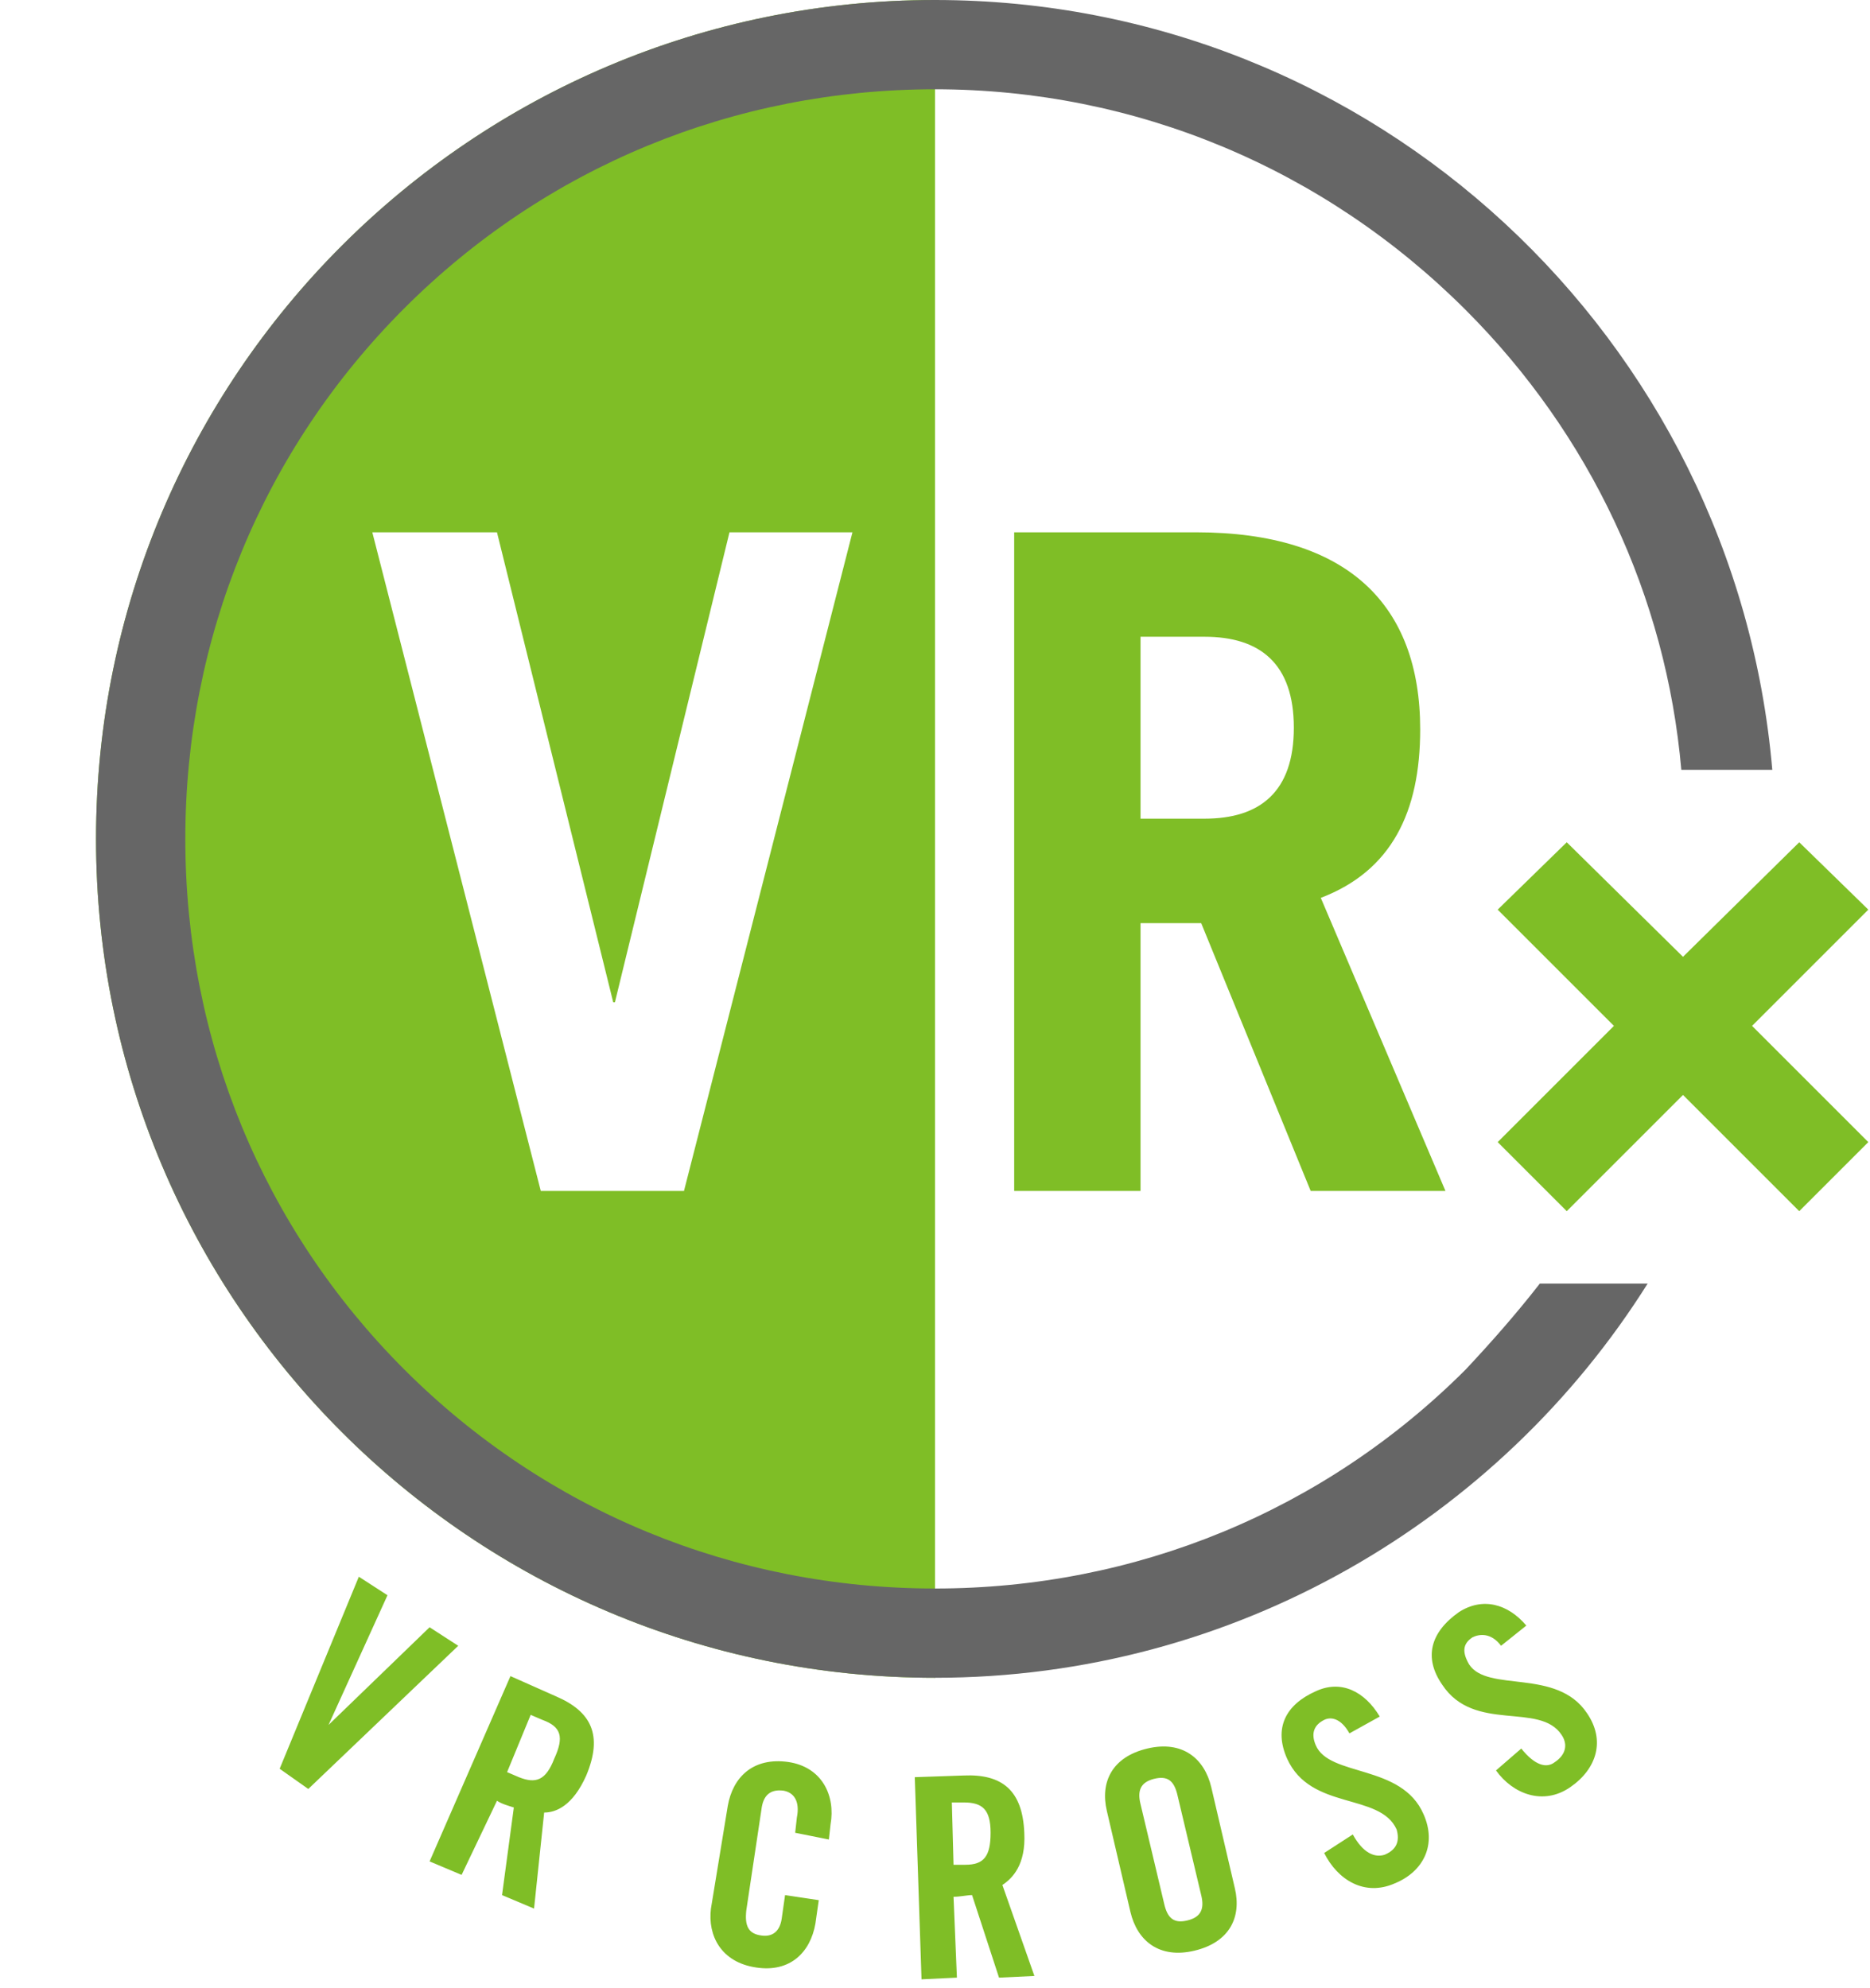
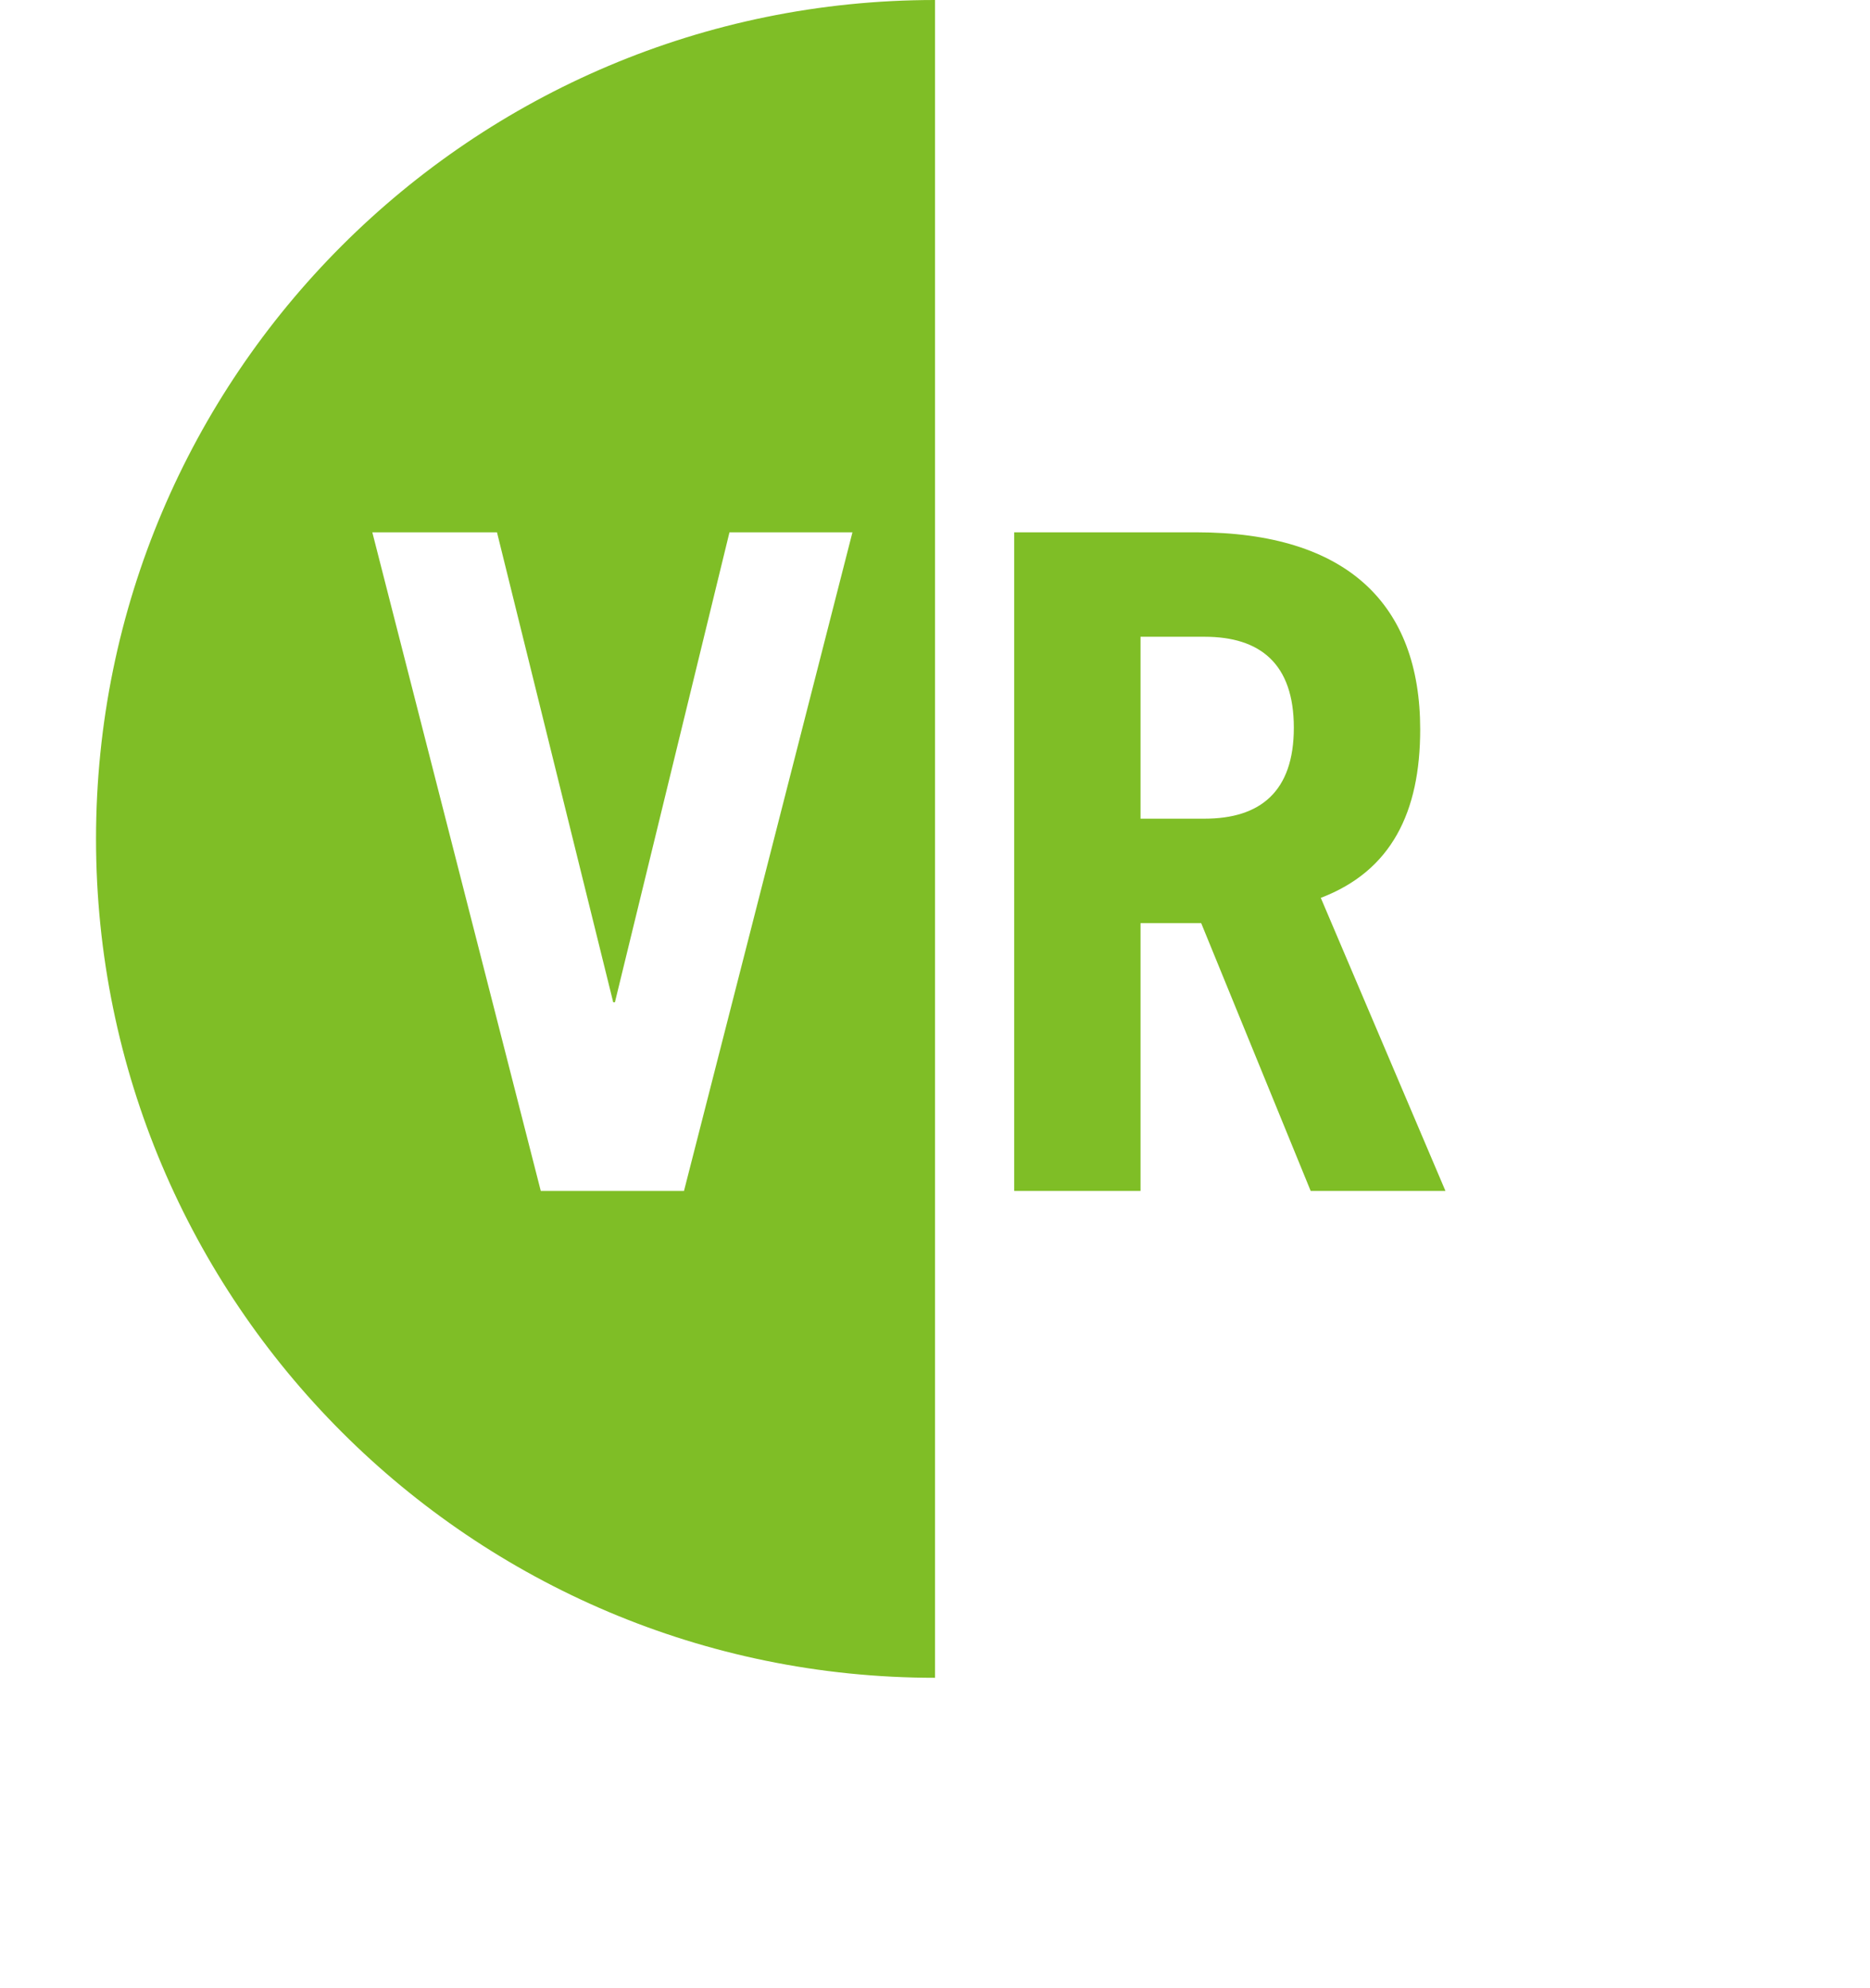
<svg xmlns="http://www.w3.org/2000/svg" id="レイヤー_1" viewBox="0 0 111 118">
  <style>.st0{fill:none;} .st1{fill:#7FBE26;} .st2{fill:#666666;}</style>
-   <path class="st0" d="M0 0h111v118H0z" />
  <path class="st1" d="M5.7 49.8c0 27.5 22.3 49.8 49.8 49.8V0C28 0 5.7 22.3 5.7 49.8zm34.9 20.9h-8.5l-10-39.1h7.4l6.9 27.9h.1l6.8-27.9h7.3l-10 39.1zM77.8 70.7l-6.5-15.9h-3.6v15.9h-7.5V31.6H71c9 0 13.3 4.3 13.3 11.7 0 4.9-1.7 8.4-5.9 10l7.4 17.4h-8zM67.7 48.6h3.8c3.3 0 5.3-1.6 5.3-5.4 0-3.8-2-5.4-5.3-5.4h-3.8v10.8z" />
-   <path class="st2" d="M87 81.3c-8.4 8.4-19.6 13-31.5 13s-23.1-4.6-31.5-13c-8.4-8.4-13-19.6-13-31.5 0-11.9 4.6-23.1 13-31.5 8.4-8.4 19.6-13 31.5-13S78.6 10 87 18.4c7.4 7.4 11.9 17 12.8 27.3h5.4C103 20.1 81.6 0 55.5 0 28 0 5.7 22.3 5.7 49.8S28 99.6 55.5 99.6c17.8 0 33.5-9.4 42.3-23.4h-6.4C90 78 88.5 79.7 87 81.3z" />
-   <path class="st1" d="M110.9 54l-4.1-4-6.9 6.8L93 50l-4.1 4 6.9 6.9-6.9 6.9 4.1 4.1 6.9-6.9 6.9 6.9 4.1-4.1-6.9-6.9zM25.5 96.6l1.7 1.1-8.9 8.5-1.7-1.2 4.7-11.4 1.7 1.1-3.5 7.7 6-5.8zM27.4 111.3l-1.9-.8 4.8-11 2.7 1.2c2.1.9 2.8 2.3 1.8 4.7-.8 1.8-1.8 2.2-2.5 2.2l-.6 5.7-1.9-.8.7-5.2c-.3-.1-.7-.2-1-.4l-2.1 4.4zm2.7-6.1l.7.3c1 .4 1.6.2 2.1-1.1.6-1.3.4-1.9-.7-2.3l-.7-.3-1.4 3.4zM47.2 108.8l.1-.9c.2-1-.2-1.5-.8-1.6-.8-.1-1.2.3-1.3 1.1l-.9 6c-.1.9.1 1.4.9 1.5.7.1 1.1-.3 1.2-1l.2-1.4 2 .3-.2 1.4c-.3 1.7-1.5 2.9-3.5 2.6-2.1-.3-2.9-1.9-2.7-3.5l1-6.1c.3-1.7 1.5-2.9 3.6-2.6 2 .3 2.8 2 2.5 3.7l-.1.9-2-.4zM56.8 117.4l-2.1.1-.4-12 2.9-.1c2.3-.1 3.5.9 3.6 3.4.1 1.9-.7 2.7-1.3 3.1l1.9 5.4-2.1.1-1.6-4.9c-.3 0-.7.1-1.1.1l.2 4.8zm-.2-6.7h.7c1.1 0 1.5-.5 1.5-1.9s-.5-1.8-1.6-1.8h-.7l.1 3.7zM65.7 107.5c-.4-1.7.3-3.2 2.4-3.7s3.4.6 3.8 2.3l1.4 6c.4 1.7-.3 3.2-2.4 3.7s-3.4-.6-3.8-2.3l-1.4-6zm3.4 5.5c.2.9.6 1.2 1.4 1 .8-.2 1-.7.8-1.5l-1.4-5.9c-.2-.9-.6-1.2-1.4-1-.8.2-1 .7-.8 1.5l1.4 5.9zM80.1 102.9c-.5-.9-1.1-1-1.5-.8-.6.3-.8.8-.5 1.5.8 1.9 5.1 1.1 6.4 4.1.8 1.8 0 3.4-1.7 4.1-1.8.8-3.4-.2-4.2-1.8l1.7-1.1c.6 1.1 1.3 1.4 1.9 1.2.7-.3.9-.8.7-1.5-1-2.2-5.1-1.1-6.5-4.2-.8-1.8-.1-3.2 1.7-4 1.5-.7 2.9 0 3.8 1.5l-1.8 1zM89.1 97.7c-.6-.8-1.3-.7-1.7-.5-.6.4-.6.9-.2 1.6 1.1 1.7 5.2.2 7 2.9 1.1 1.6.6 3.3-1 4.4-1.6 1.1-3.4.4-4.4-1l1.5-1.3c.8 1 1.5 1.2 2 .8.6-.4.8-1 .4-1.6-1.3-2-5.2-.1-7.1-3-1.1-1.6-.7-3.1 1-4.3 1.4-.9 2.9-.5 4 .8l-1.5 1.2z" />
</svg>